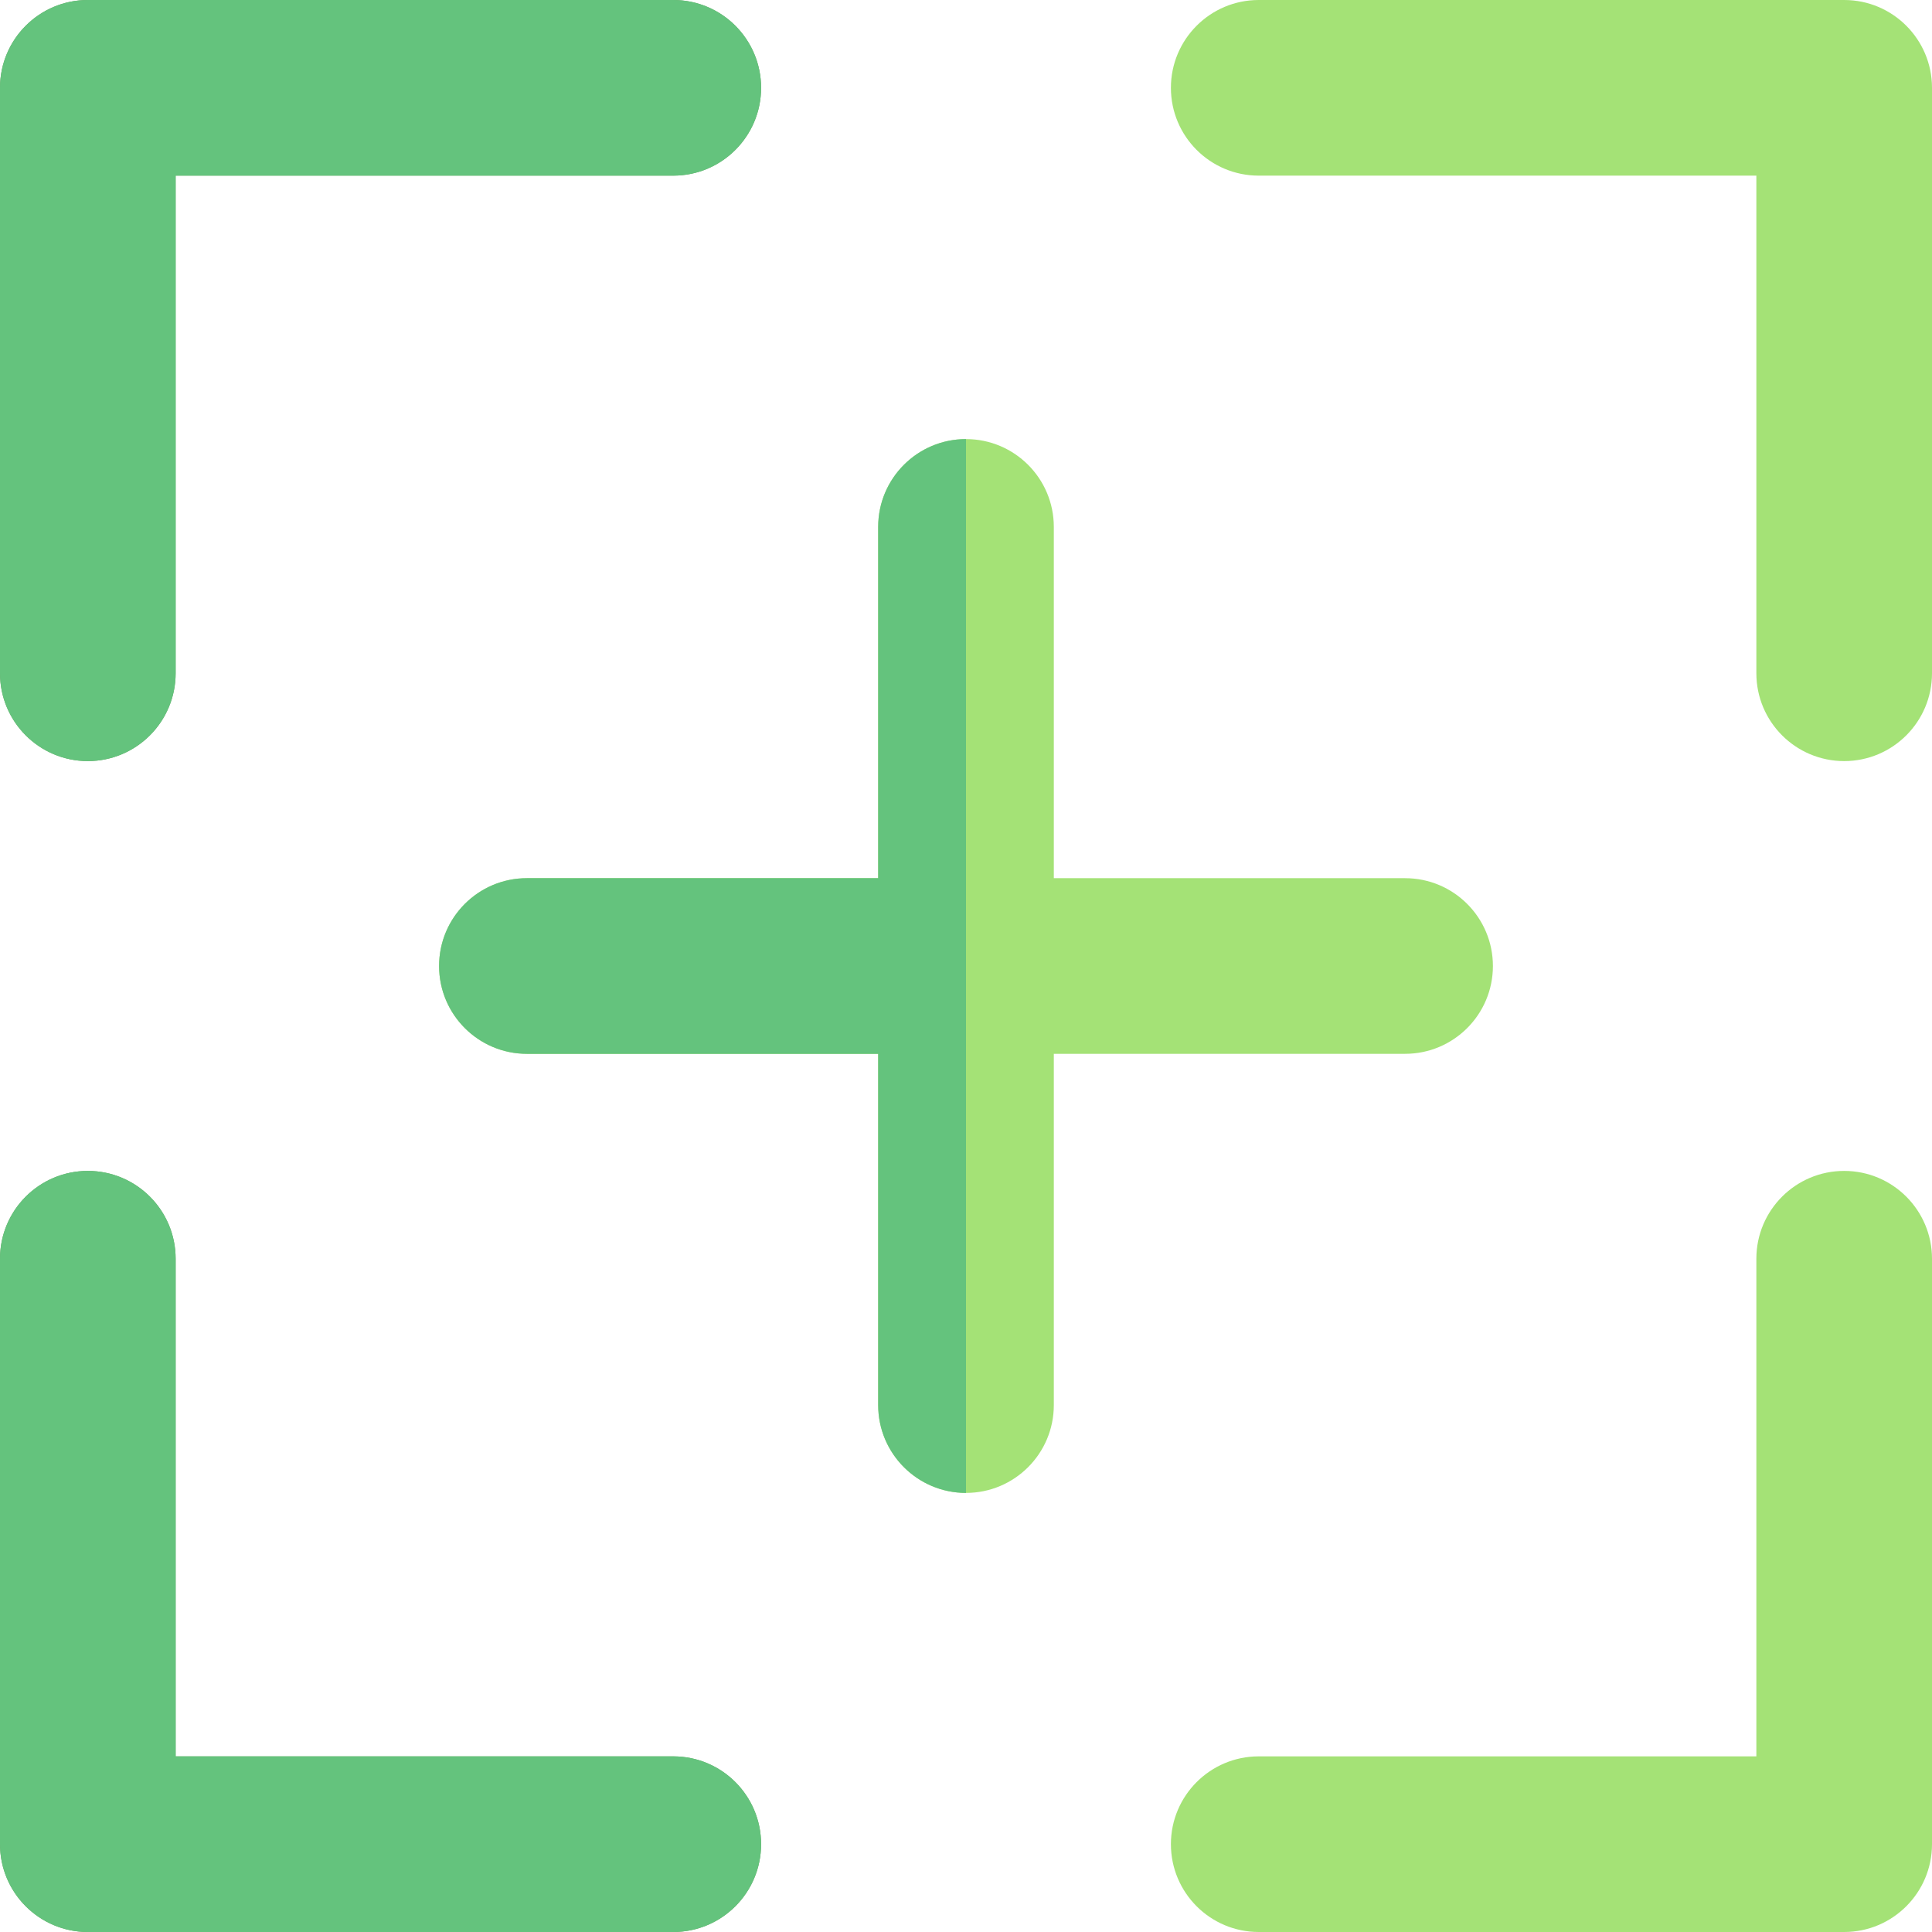
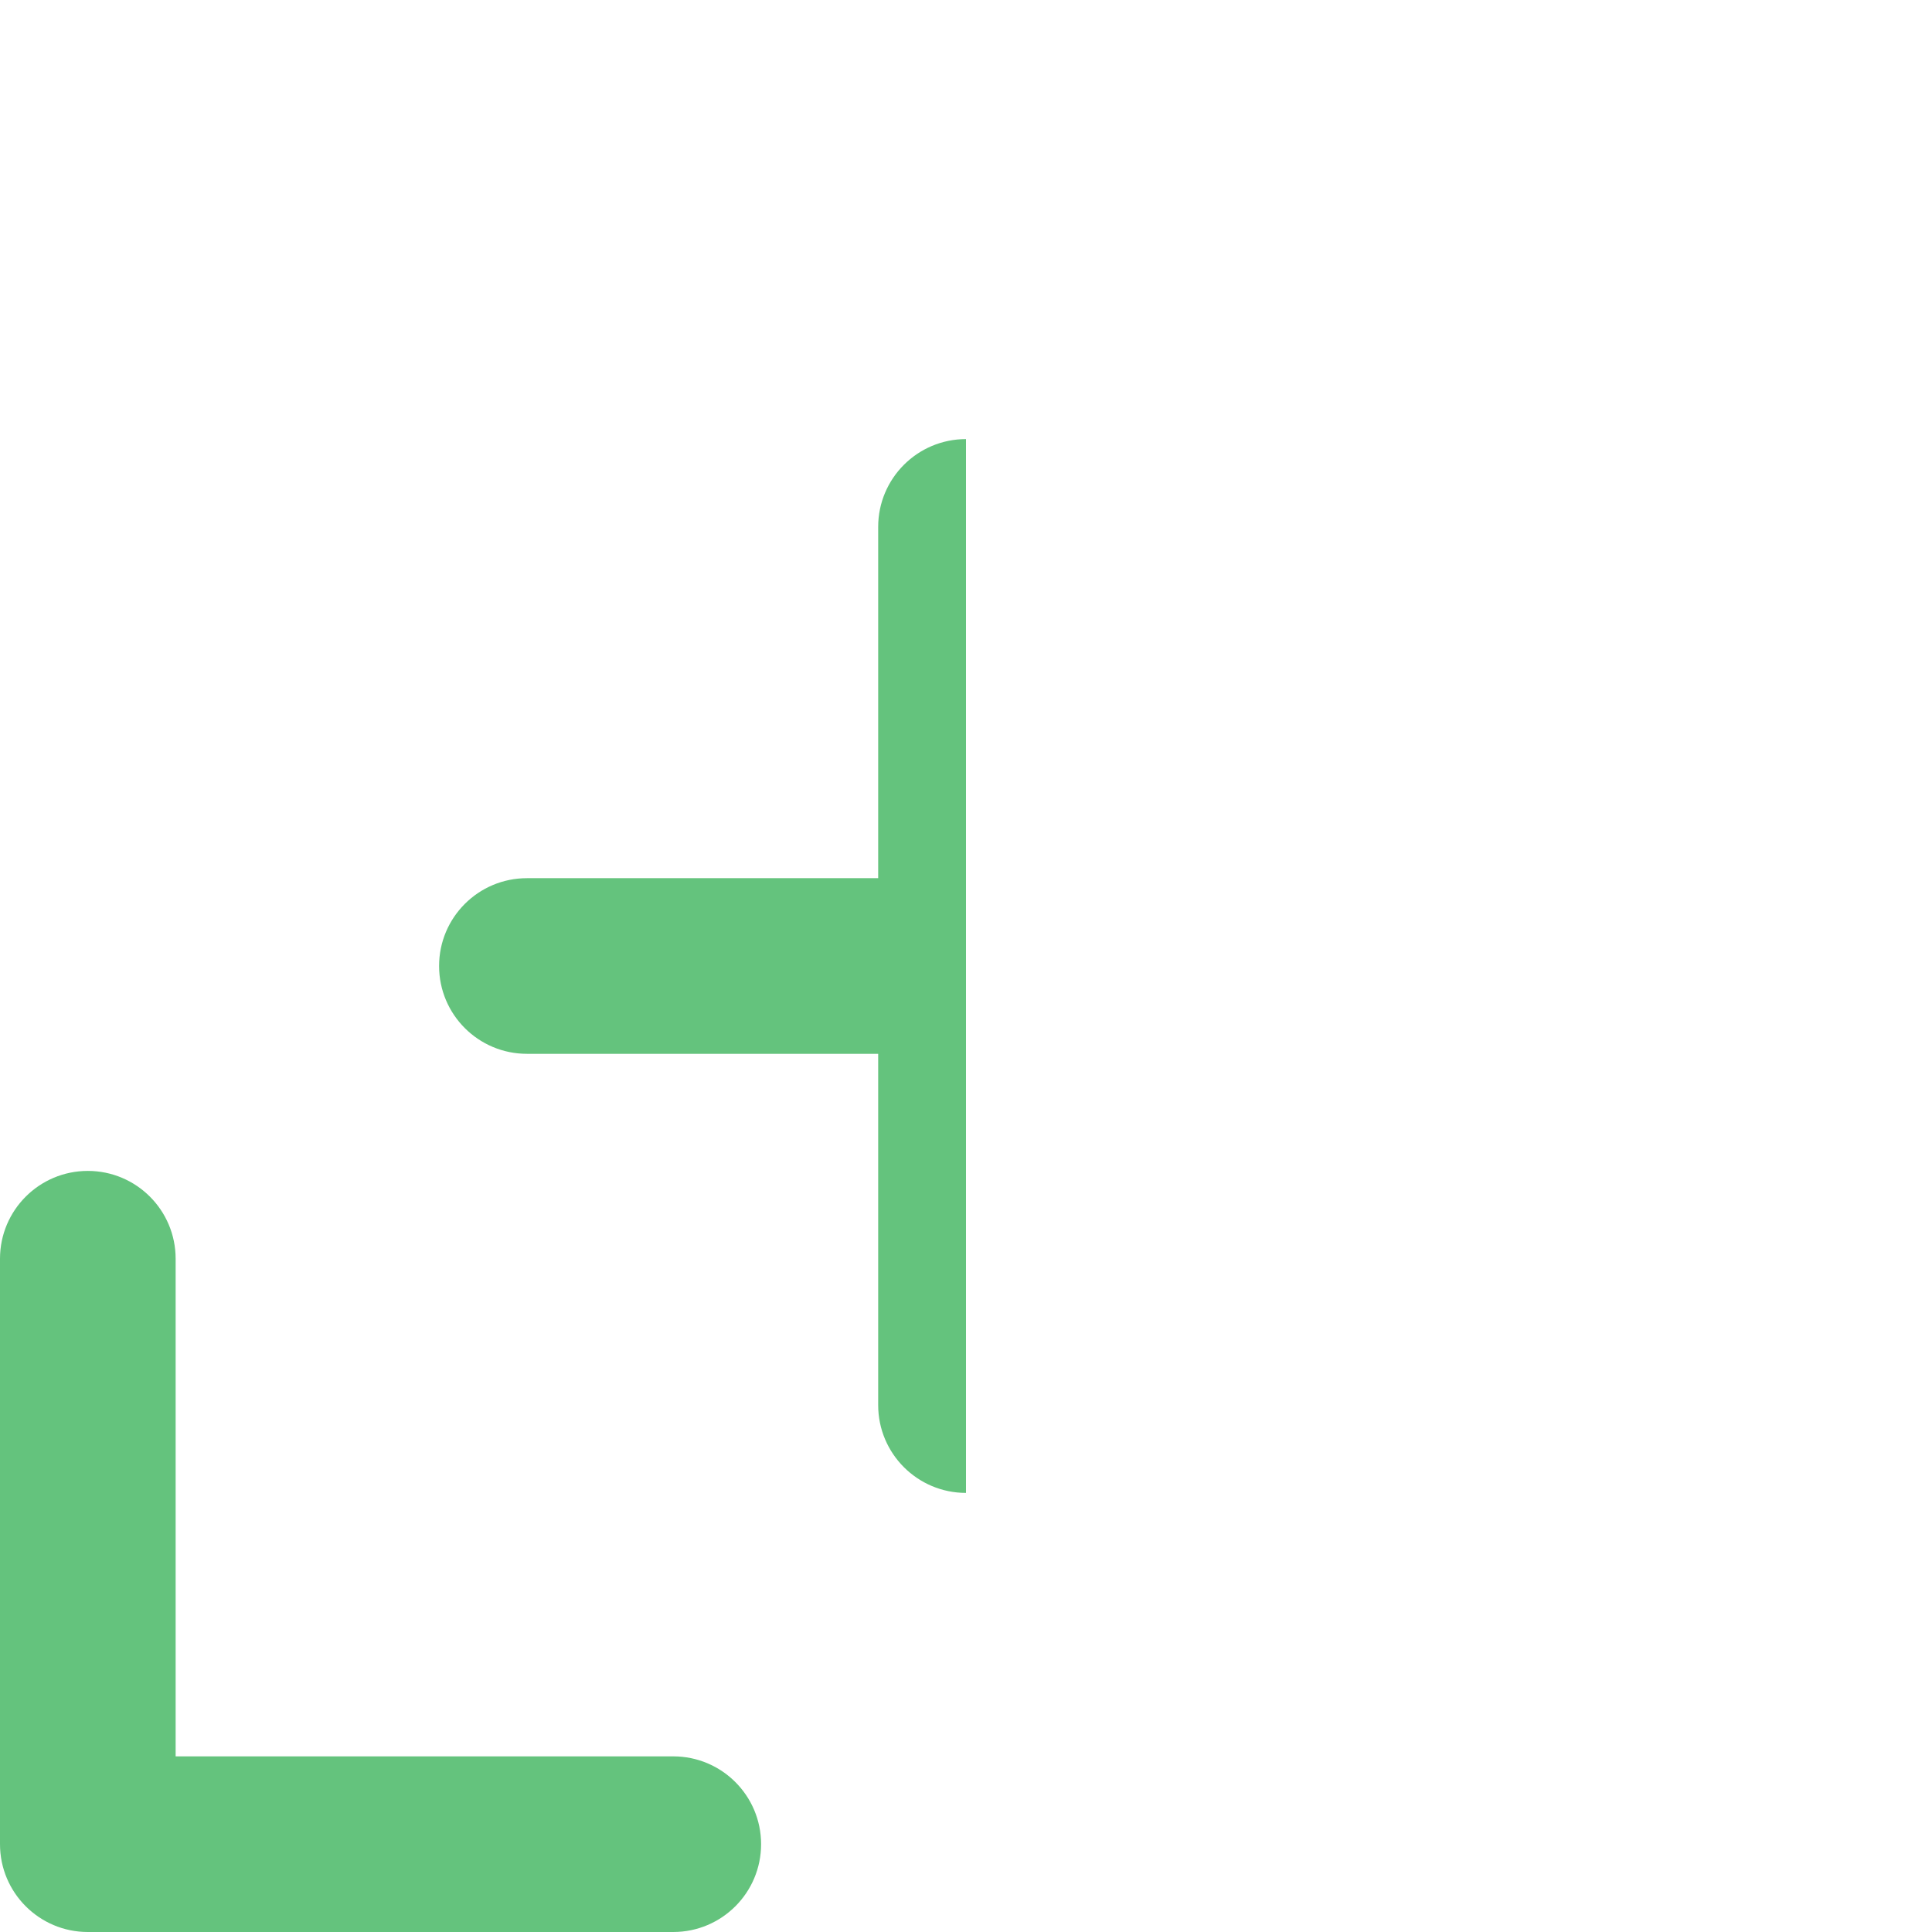
<svg xmlns="http://www.w3.org/2000/svg" version="1.1" id="Layer_1" x="0px" y="0px" viewBox="0 0 512 512" style="enable-background:new 0 0 512 512;" xml:space="preserve">
  <g>
-     <path style="fill:#A4E276;" d="M372.364,232.727h-93.091v-93.091c0-12.853-10.42-23.273-23.273-23.273   c-12.853,0-23.273,10.42-23.273,23.273v93.091h-93.091c-12.853,0-23.273,10.42-23.273,23.273c0,12.853,10.42,23.273,23.273,23.273   h93.091v93.091c0,12.853,10.42,23.273,23.273,23.273c12.853,0,23.273-10.42,23.273-23.273v-93.091h93.091   c12.853,0,23.273-10.42,23.273-23.273C395.636,243.147,385.216,232.727,372.364,232.727z" />
-     <path style="fill:#A4E276;" d="M488.727,310.303c-12.853,0-23.273,10.42-23.273,23.273v131.879H333.576   c-12.853,0-23.273,10.42-23.273,23.273S320.723,512,333.576,512h155.152C501.58,512,512,501.58,512,488.727V333.576   C512,320.723,501.58,310.303,488.727,310.303z" />
-     <path style="fill:#A4E276;" d="M488.727,0H333.576c-12.853,0-23.273,10.42-23.273,23.273c0,12.854,10.42,23.273,23.273,23.273   h131.879v131.879c0,12.853,10.42,23.273,23.273,23.273S512,191.277,512,178.424V23.273C512,10.42,501.58,0,488.727,0z" />
-   </g>
-   <path style="fill:#69A15F;" d="M0,23.273C0,10.42,10.42,0,23.273,0h155.152c12.853,0,23.273,10.42,23.273,23.273  c0,12.854-10.42,23.273-23.273,23.273H46.545v131.879c0,12.853-10.42,23.273-23.273,23.273S0,191.277,0,178.424V23.273z   M178.424,512H23.273C10.42,512,0,501.58,0,488.727V333.576c0-12.853,10.42-23.273,23.273-23.273s23.273,10.42,23.273,23.273  v131.879h131.879c12.853,0,23.273,10.42,23.273,23.273S191.277,512,178.424,512z" />
+     </g>
  <g>
-     <path style="fill:#64C37D;" d="M23.273,201.697c12.853,0,23.273-10.42,23.273-23.273V46.545h131.879   c12.853,0,23.273-10.418,23.273-23.273C201.697,10.42,191.277,0,178.424,0H23.273C10.42,0,0,10.42,0,23.273v155.152   C0,191.277,10.42,201.697,23.273,201.697z" />
    <path style="fill:#64C37D;" d="M178.424,465.455H46.545V333.576c0-12.853-10.42-23.273-23.273-23.273S0,320.723,0,333.576v155.152   C0,501.58,10.42,512,23.273,512h155.152c12.853,0,23.273-10.42,23.273-23.273S191.277,465.455,178.424,465.455z" />
    <path style="fill:#64C37D;" d="M232.727,139.636v93.091h-93.091c-12.853,0-23.273,10.42-23.273,23.273   c0,12.853,10.42,23.273,23.273,23.273h93.091v93.091c0,12.853,10.42,23.273,23.273,23.273V116.364   C243.147,116.364,232.727,126.784,232.727,139.636z" />
  </g>
  <g>
</g>
  <g>
</g>
  <g>
</g>
  <g>
</g>
  <g>
</g>
  <g>
</g>
  <g>
</g>
  <g>
</g>
  <g>
</g>
  <g>
</g>
  <g>
</g>
  <g>
</g>
  <g>
</g>
  <g>
</g>
  <g>
</g>
</svg>